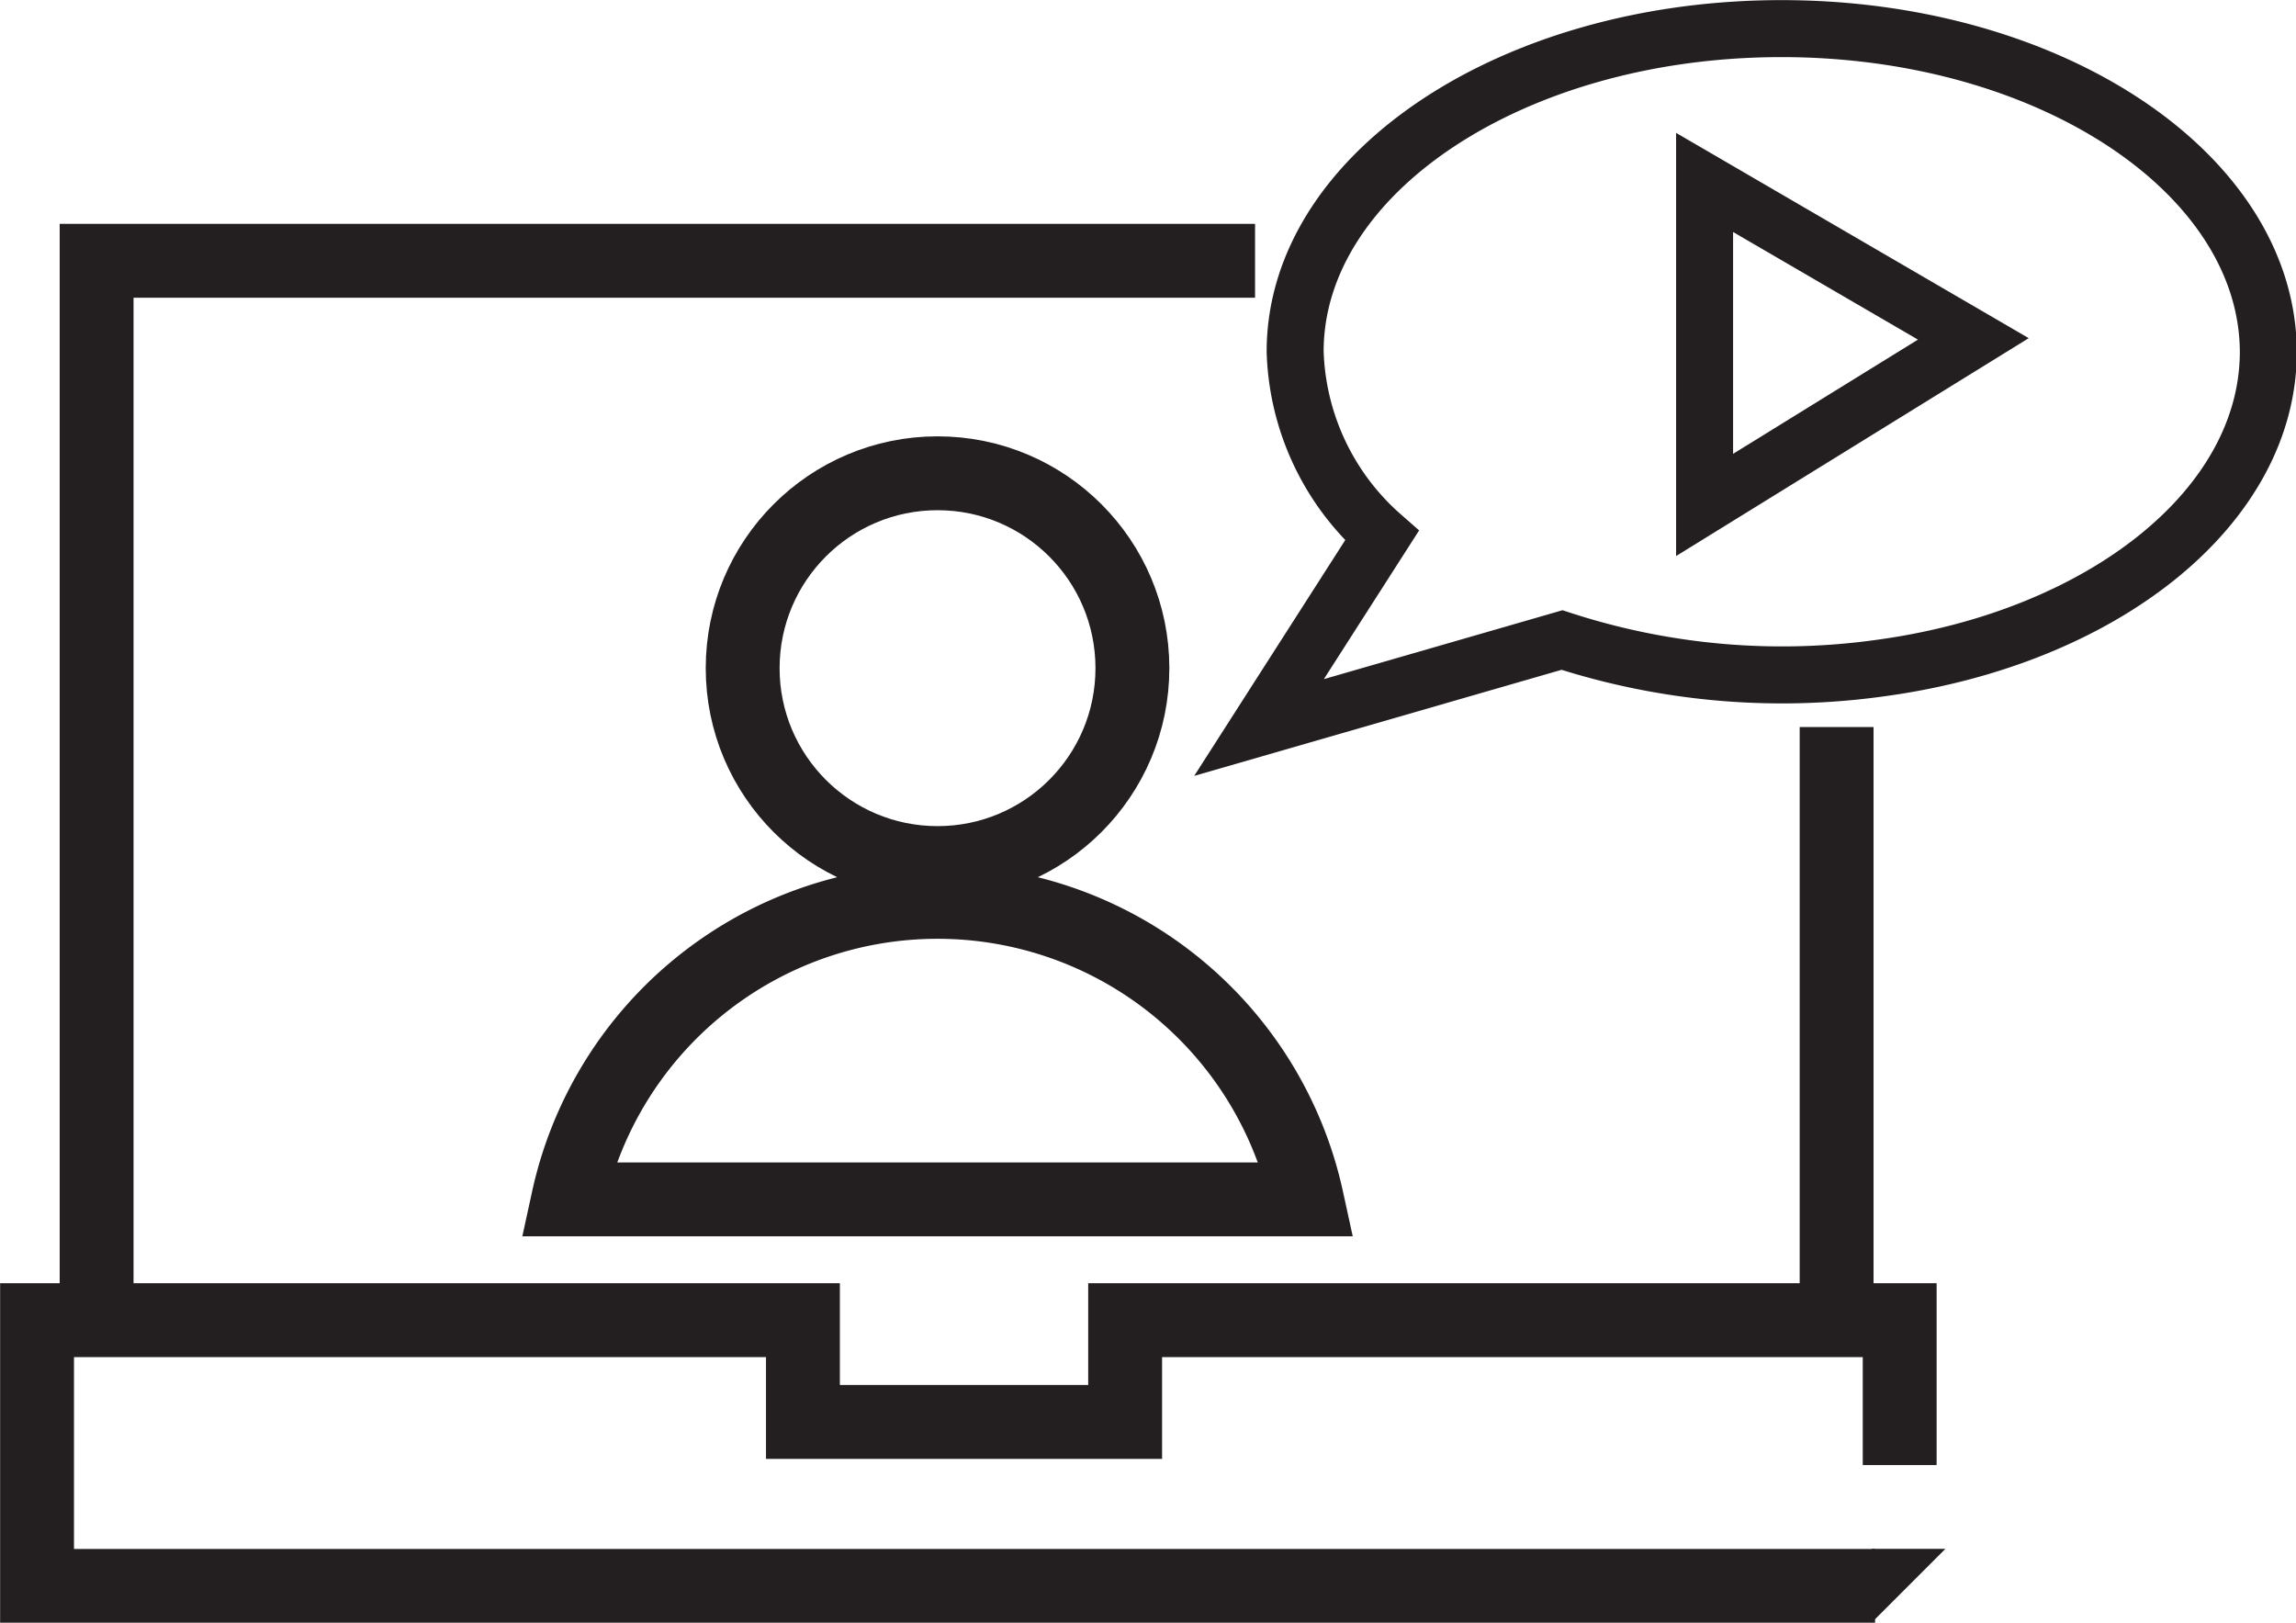
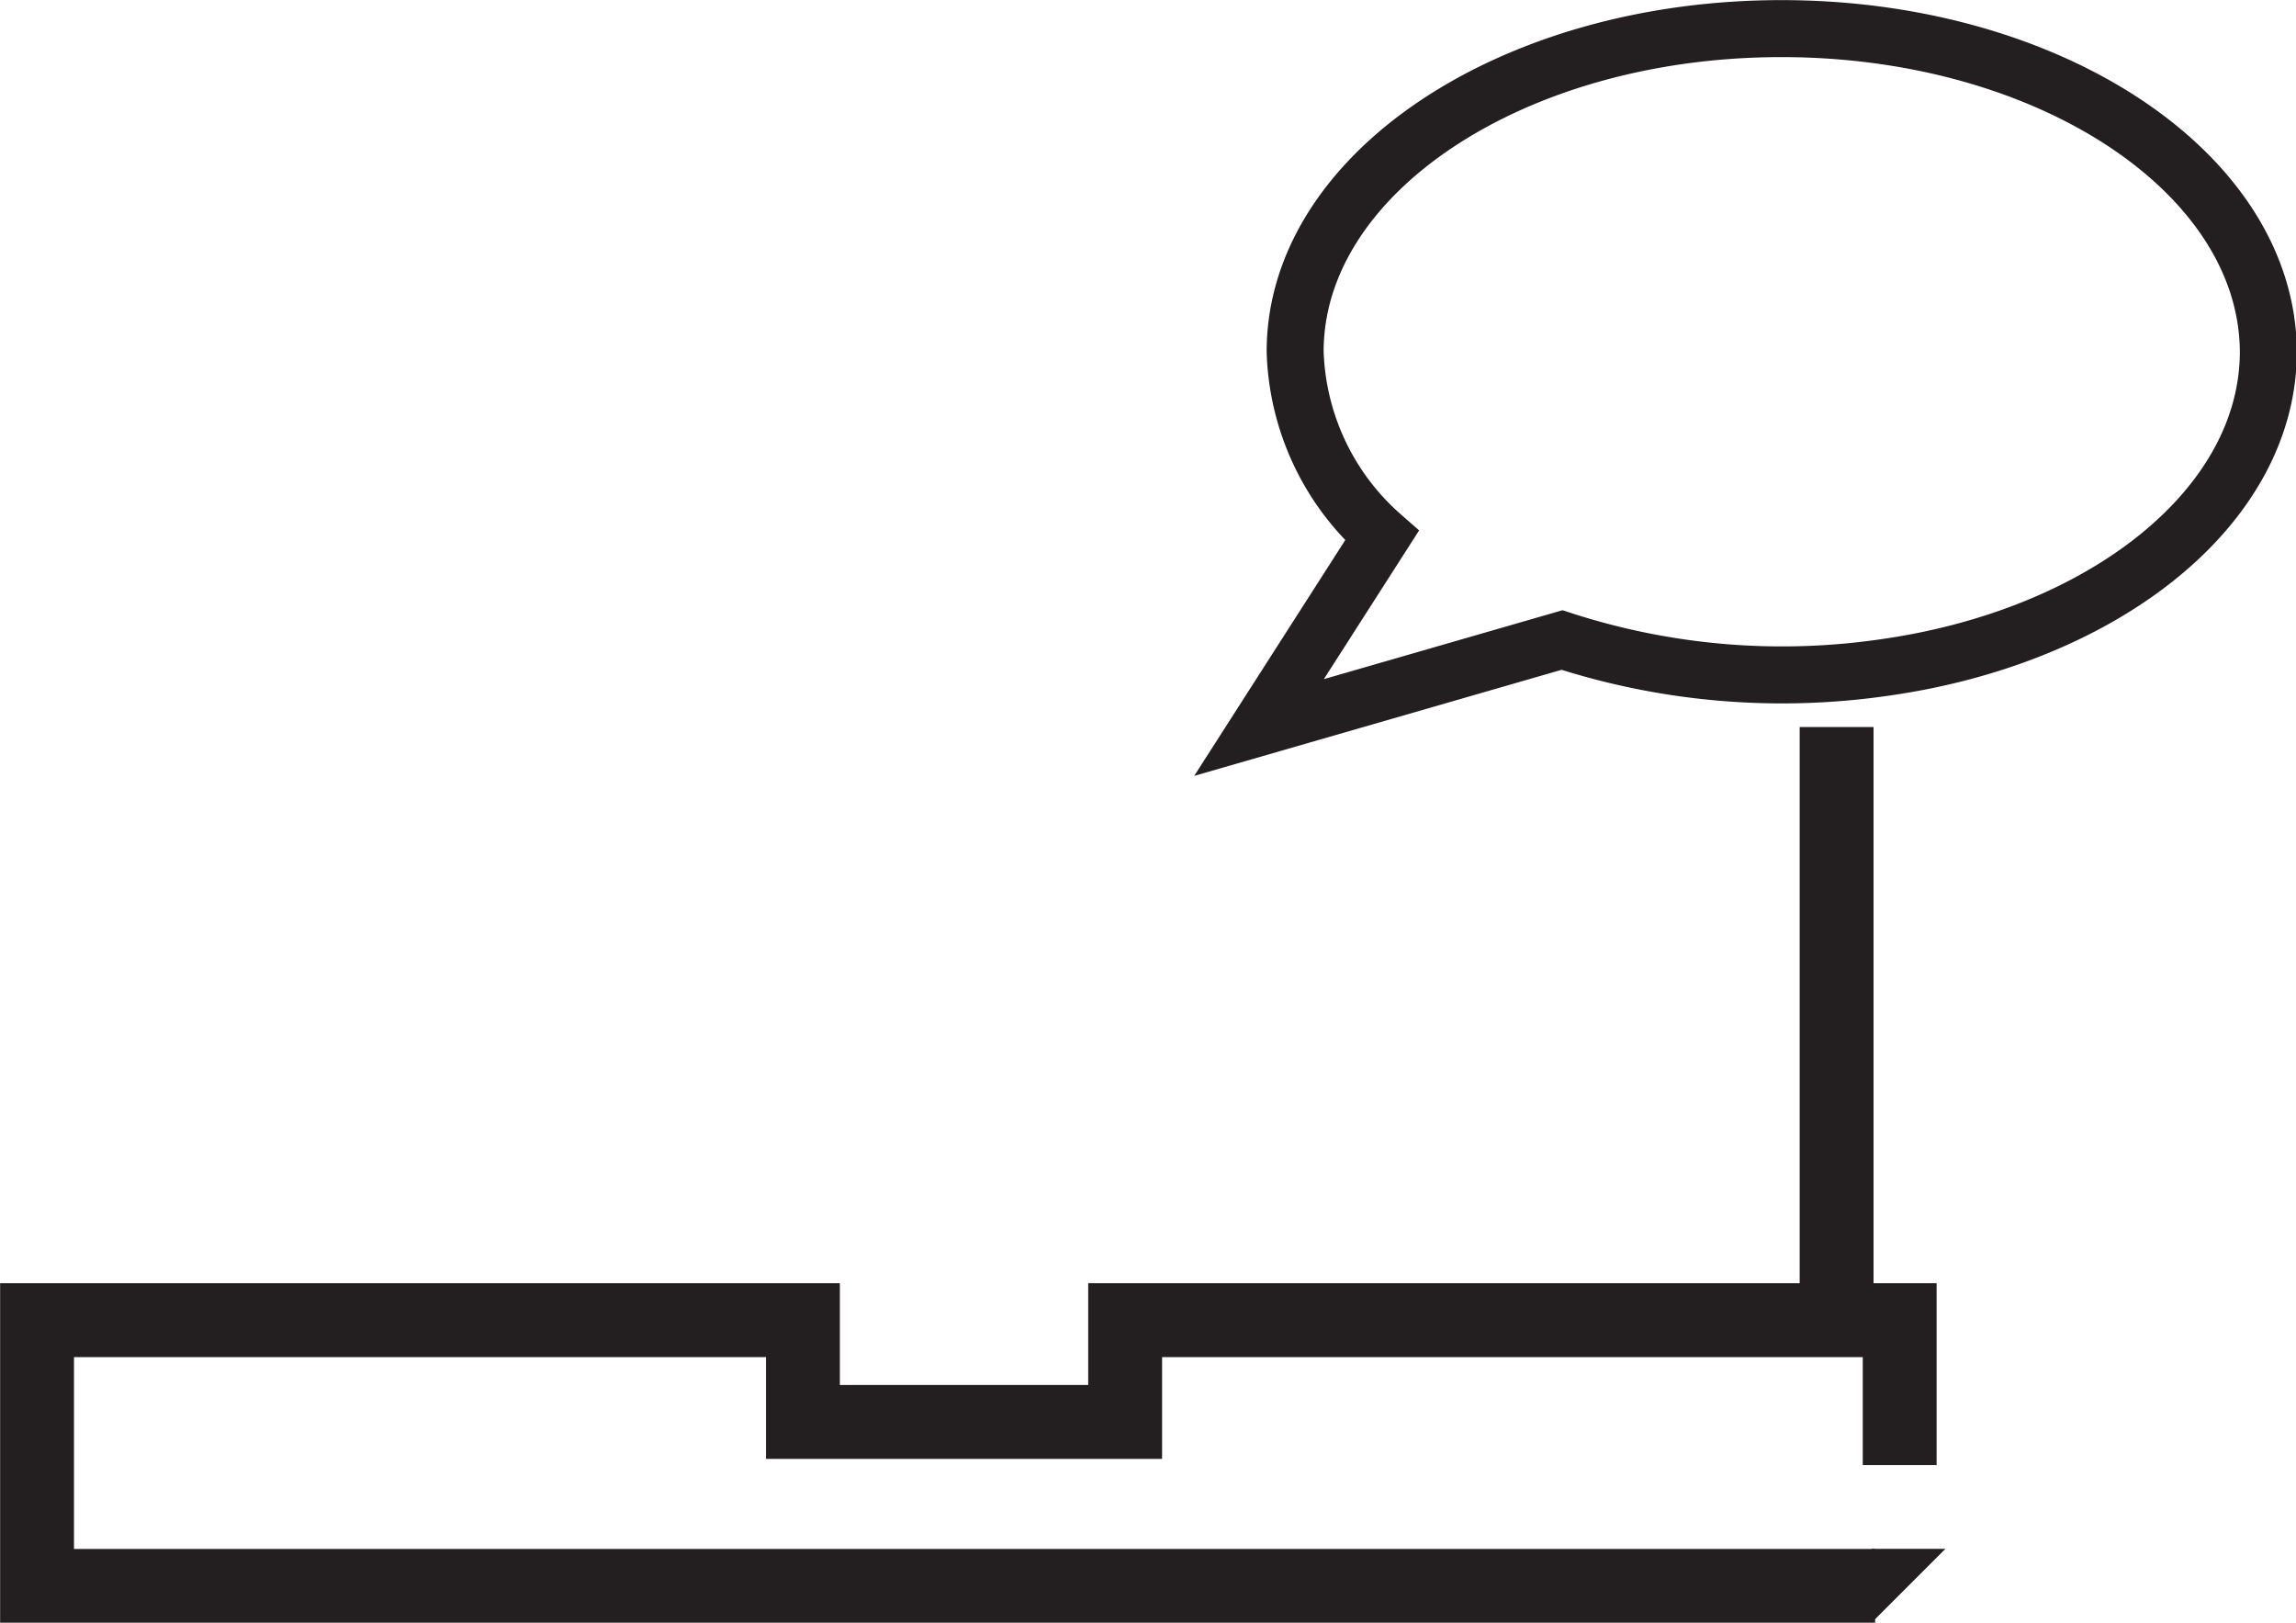
<svg xmlns="http://www.w3.org/2000/svg" id="Layer_1" data-name="Layer 1" viewBox="0 0 97.91 69.19">
  <defs>
    <style>.cls-1,.cls-2{fill:none;stroke:#231f20;stroke-miterlimit:22.93;}.cls-1{stroke-width:3.15px;}.cls-2{stroke-width:2.43px;}.cls-3{fill:#231f20;}</style>
  </defs>
  <title>Webinar replay icon 100 x 100</title>
-   <circle class="cls-1" cx="39.98" cy="28.49" r="8.31" />
-   <path class="cls-1" d="M56.5,63.2A16.12,16.12,0,0,0,25,63.2Z" transform="translate(-0.77 -12.06)" />
  <path class="cls-2" d="M76.74,13.28C65.29,13.28,56,19.45,56,27.05A10.88,10.88,0,0,0,59.7,34.9l-5.24,8.18,12.92-3.73A30.33,30.33,0,0,0,81,40.54c9.42-1.29,16.5-6.84,16.5-13.49C97.46,19.45,88.18,13.28,76.74,13.28Z" transform="translate(-0.77 -12.06)" />
  <path class="cls-1" d="M54.48,26.49" transform="translate(-0.77 -12.06)" />
-   <path class="cls-1" d="M48.35,84" transform="translate(-0.77 -12.06)" />
-   <polyline class="cls-1" points="4.12 56.65 4.12 11.12 53.52 11.12" />
  <polyline class="cls-1" points="79.96 67.62 1.58 67.62 1.58 56.29 34.24 56.29 34.24 60.63 47.98 60.63 47.98 56.29 81.01 56.29 81.01 62.47" />
  <polygon class="cls-3" points="82.96 66.04 79.81 66.04 79.81 69.19 82.96 66.04" />
  <line class="cls-1" x1="78.32" y1="55.04" x2="78.32" y2="31" />
-   <polygon class="cls-2" points="72.69 21.53 72.69 7.78 84.15 14.45 72.69 21.53" />
</svg>